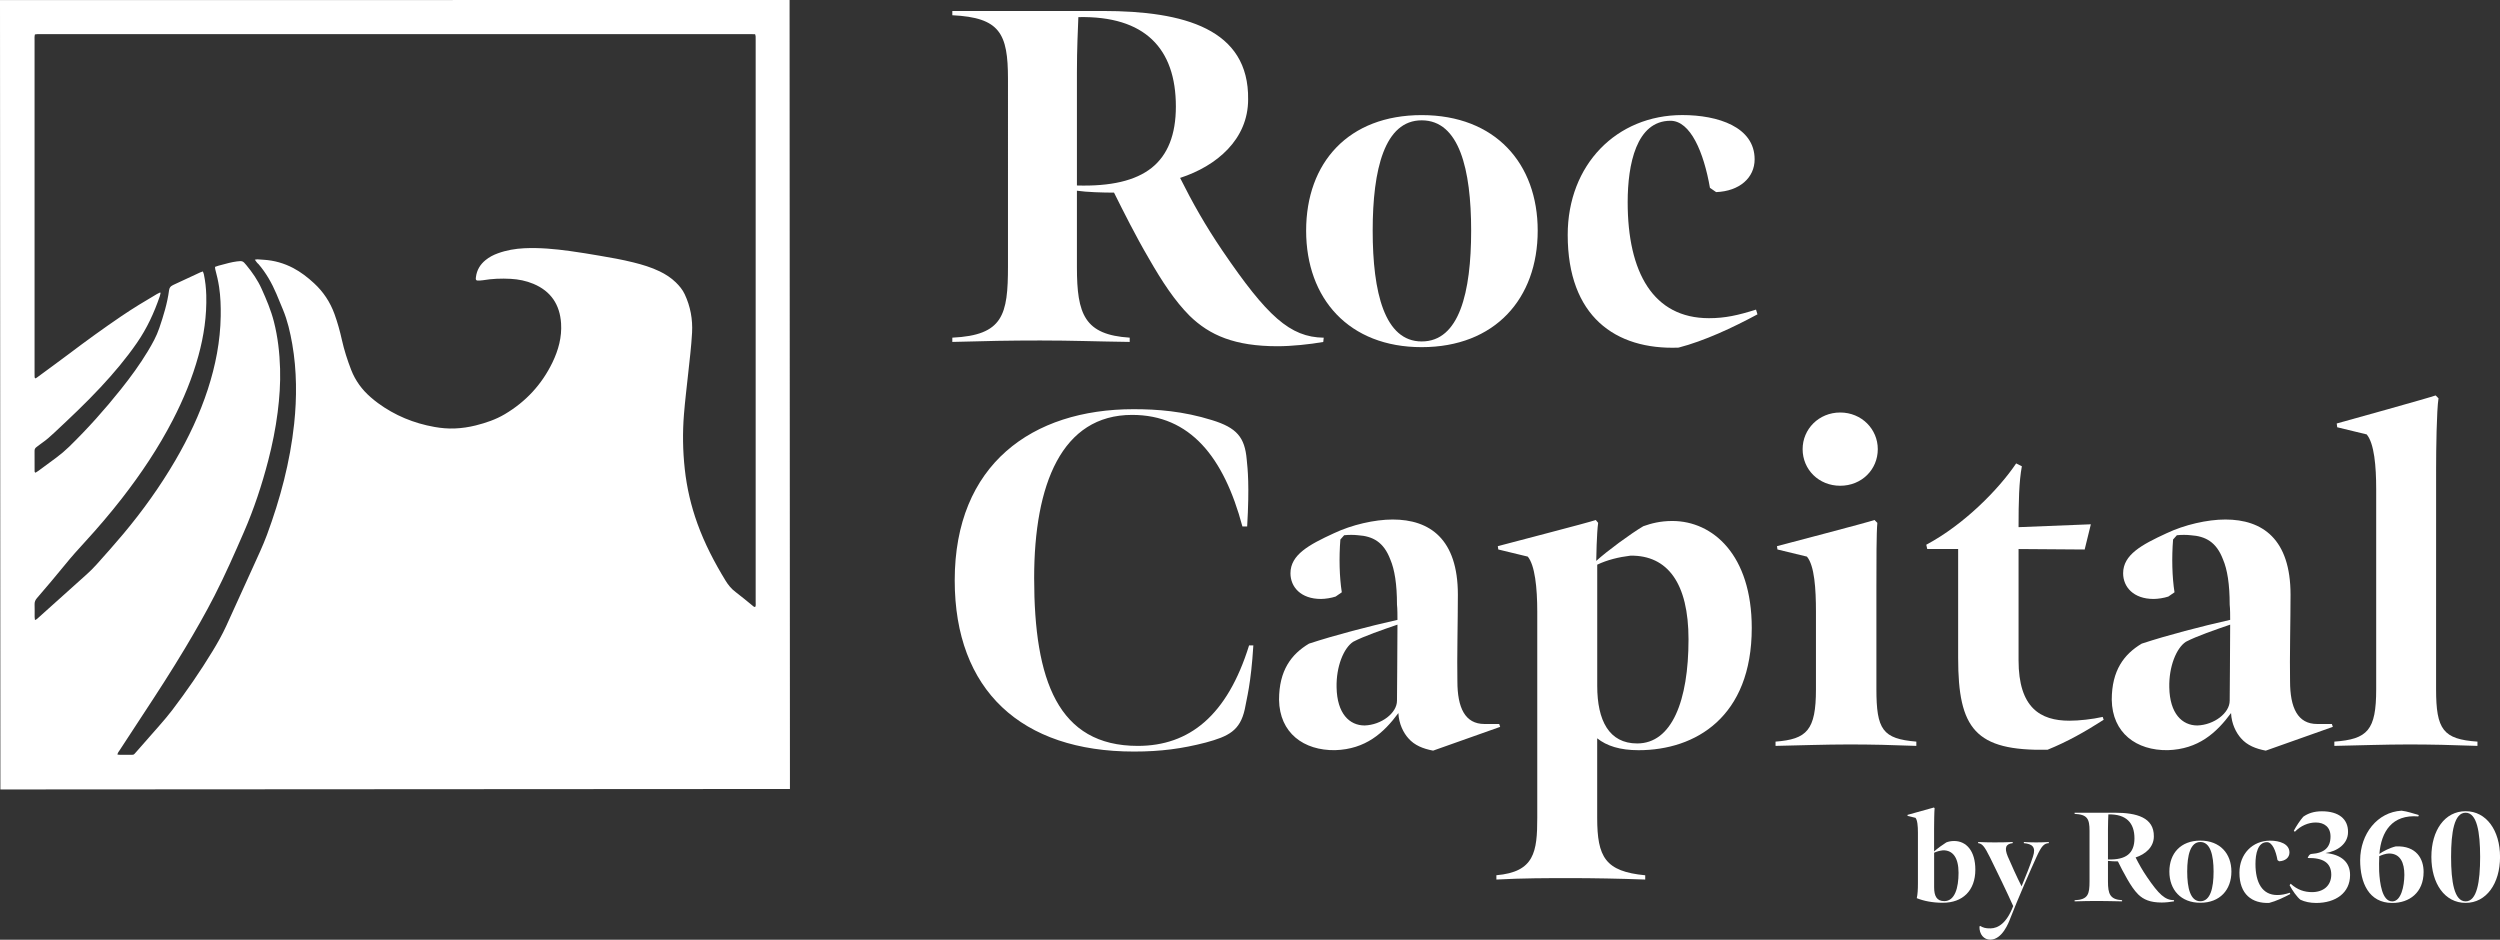
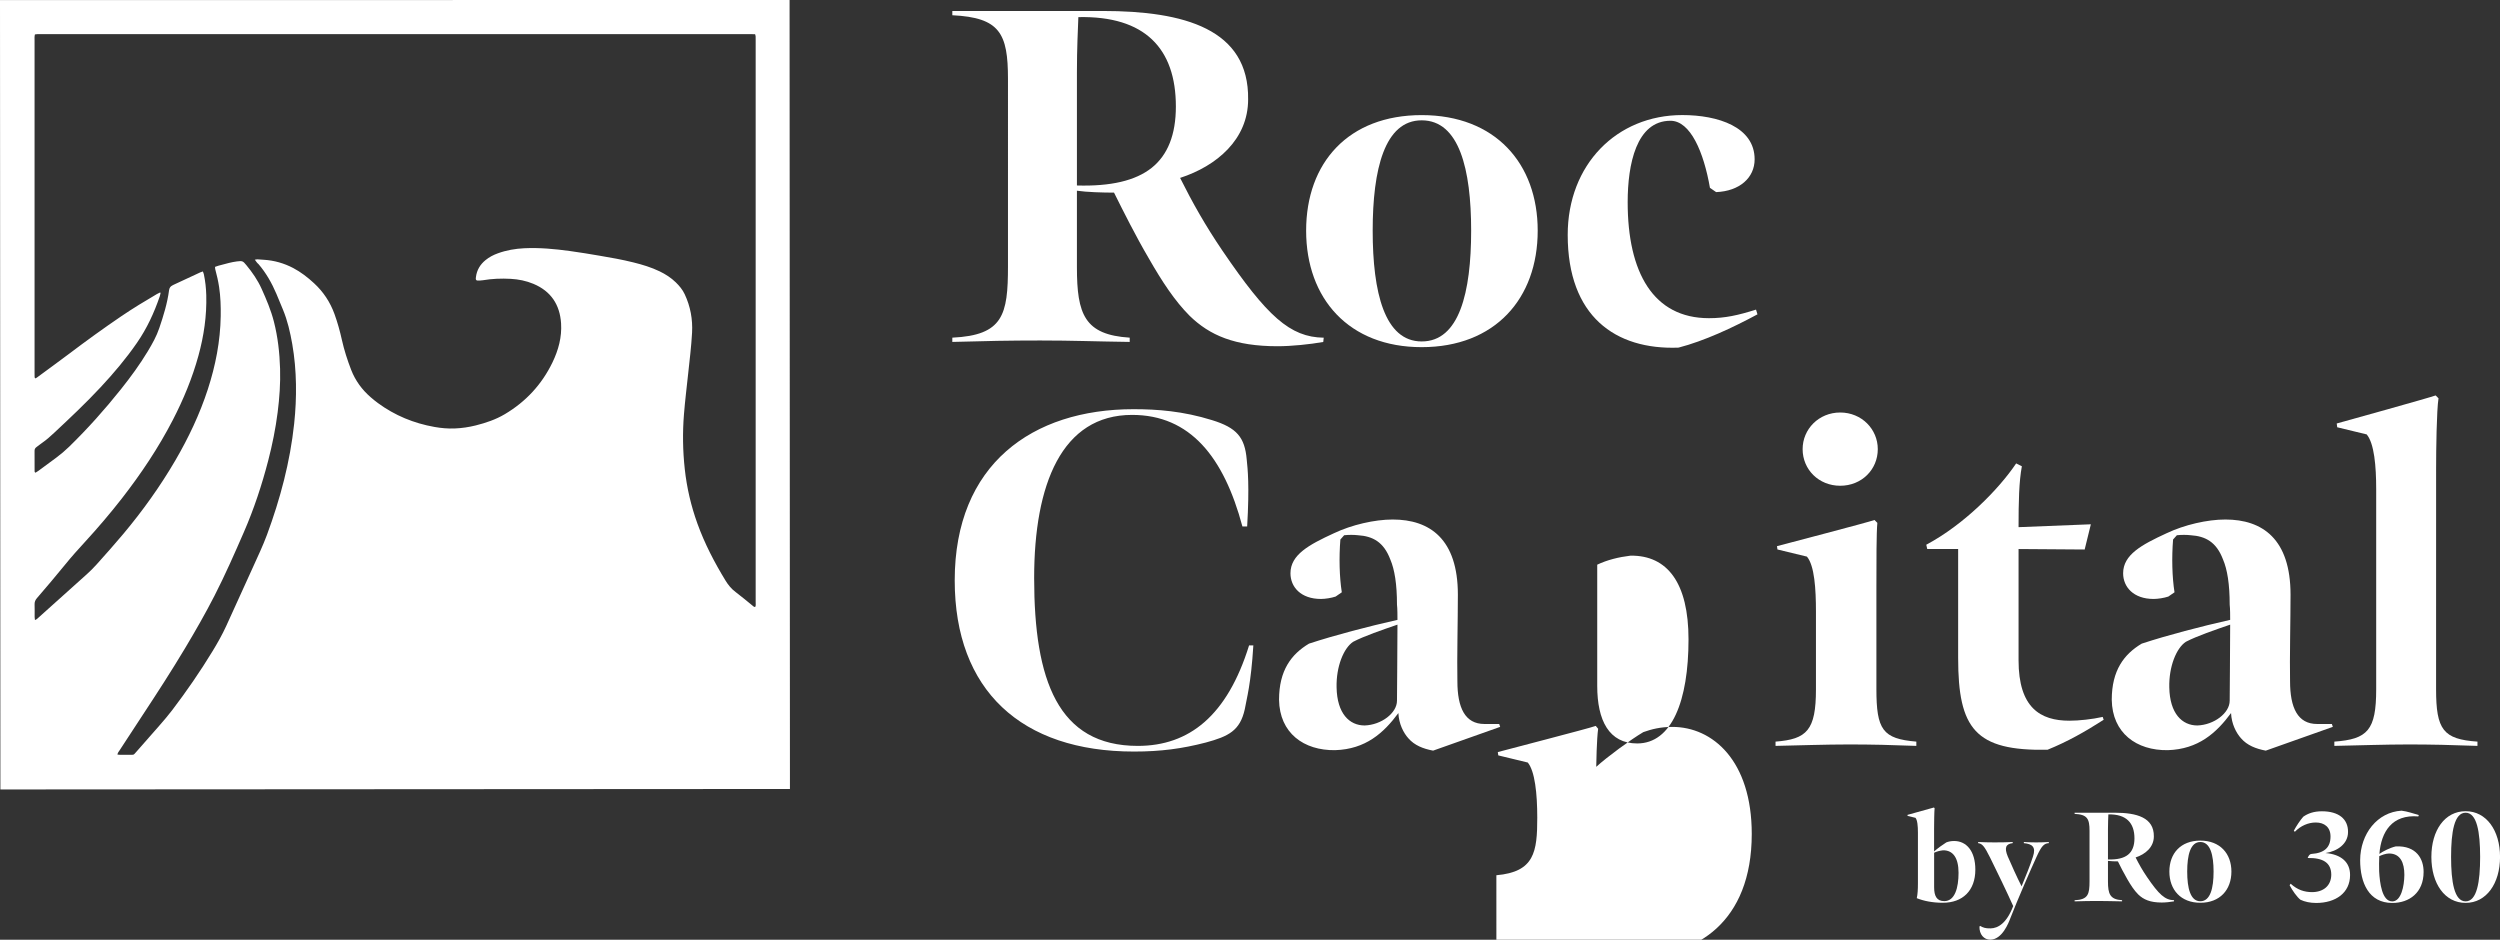
<svg xmlns="http://www.w3.org/2000/svg" id="Layer_1" x="0px" y="0px" viewBox="0 0 626.6 235.53" style="enable-background:new 0 0 626.6 235.53;" xml:space="preserve">
  <rect x="0" y="0" width="626.6" height="235.53" fill="#333333" stroke="none" />
  <style type="text/css">	.aaaaa3{fill:#FFFFFF;}</style>
  <path class="aaaaa3" d="M0,0.02L197.9,0l0.09,197.75L0.1,197.87L0,0.02z M63.87,65.09c0.37-0.05,0.53-0.1,0.69-0.09  c0.52,0.03,1.04,0.08,1.56,0.11c2.6,0.16,5.06,0.86,7.37,2.07c1.92,1.01,3.62,2.33,5.21,3.8c2.35,2.16,4.05,4.74,5.14,7.74  c0.77,2.13,1.37,4.3,1.86,6.51c0.57,2.55,1.37,5.02,2.31,7.46c1.06,2.72,2.72,4.99,4.92,6.89c0.58,0.5,1.17,0.99,1.79,1.44  c4.25,3.12,9,5.07,14.18,5.99c1.68,0.3,3.38,0.45,5.09,0.38c1.78-0.07,3.53-0.33,5.25-0.76c2.54-0.64,5.01-1.47,7.27-2.81  c5.29-3.13,9.3-7.47,11.97-13c1.48-3.08,2.37-6.32,2.15-9.77c-0.3-4.68-2.54-8.07-6.94-9.91c-1.81-0.76-3.72-1.14-5.68-1.25  c-2.33-0.13-4.66-0.04-6.97,0.35c-0.44,0.07-0.9,0.08-1.35,0.08c-0.27,0-0.44-0.2-0.44-0.48c0-0.14,0.02-0.28,0.04-0.41  c0.22-1.75,1.06-3.14,2.41-4.24c0.93-0.76,1.97-1.3,3.09-1.7c2.14-0.78,4.36-1.16,6.63-1.27c3.84-0.18,7.64,0.18,11.44,0.7  c2.48,0.34,4.95,0.75,7.41,1.17c2.84,0.48,5.68,0.98,8.48,1.68c2.26,0.56,4.49,1.23,6.6,2.25c1.48,0.72,2.85,1.6,4.03,2.75  c0.9,0.88,1.7,1.83,2.24,2.99c1.43,3.05,2.02,6.26,1.84,9.62c-0.19,3.47-0.62,6.92-0.99,10.38c-0.36,3.35-0.77,6.7-1.04,10.06  c-0.37,4.58-0.3,9.17,0.2,13.74c0.51,4.69,1.57,9.24,3.17,13.67c1.81,5.02,4.26,9.73,7.04,14.28c0.68,1.11,1.46,2.08,2.52,2.87  c1.5,1.12,2.93,2.35,4.39,3.53c0.15,0.12,0.3,0.32,0.59,0.15c0.12-0.37,0.06-0.79,0.06-1.2c0-46.9,0-93.8,0-140.7  c0-0.35,0.01-0.7-0.01-1.04c-0.01-0.17-0.08-0.33-0.13-0.55c-0.5,0-0.99-0.01-1.47-0.01c-59.16,0-118.32,0-177.48,0  c-0.31,0-0.63-0.01-0.94,0c-0.2,0.01-0.4,0.04-0.62,0.07c-0.14,0.52-0.09,1.01-0.09,1.49c0,27.78,0,55.56,0,83.34  c0,0.31,0,0.63,0.01,0.94c0.01,0.16-0.02,0.36,0.25,0.44c0.12-0.07,0.26-0.16,0.4-0.26c2.66-1.96,5.33-3.9,7.97-5.88  c4.3-3.25,8.66-6.41,13.12-9.44c2.91-1.97,5.91-3.8,8.94-5.57c0.26-0.15,0.53-0.27,0.81-0.4c0.04,0.14,0.09,0.21,0.07,0.26  c-0.05,0.24-0.1,0.47-0.18,0.7c-1.41,4.13-3.22,8.06-5.71,11.66c-2.73,3.96-5.83,7.62-9.1,11.13c-3.72,4-7.7,7.74-11.69,11.47  c-0.94,0.88-1.9,1.74-2.96,2.47c-0.49,0.33-0.94,0.72-1.42,1.06c-0.34,0.24-0.51,0.52-0.51,0.95c0.02,1.67,0.01,3.34,0.01,5.01  c0,0.16-0.04,0.35,0.23,0.48c0.22-0.14,0.49-0.29,0.73-0.47c1.48-1.09,2.96-2.19,4.45-3.28c1.15-0.85,2.23-1.77,3.26-2.77  c4.64-4.52,8.94-9.34,12.98-14.41c2.43-3.05,4.73-6.19,6.74-9.53c1.11-1.85,2.17-3.73,2.86-5.78c1.05-3.09,2.02-6.21,2.45-9.47  c0.07-0.56,0.32-0.98,0.84-1.23c0.09-0.04,0.18-0.1,0.28-0.15c2.24-1.04,4.47-2.09,6.71-3.12c0.19-0.09,0.39-0.14,0.64-0.23  c0.09,0.25,0.2,0.46,0.25,0.69c0.37,1.74,0.56,3.5,0.61,5.27c0.14,5.15-0.6,10.19-1.96,15.14c-1.54,5.62-3.76,10.97-6.43,16.14  c-3.6,6.97-7.95,13.46-12.76,19.65c-2.93,3.76-6.02,7.38-9.24,10.89c-1.72,1.87-3.41,3.75-5.01,5.73c-2.29,2.84-4.68,5.61-7.05,8.38  c-0.41,0.48-0.61,0.96-0.58,1.6c0.04,1.04,0.01,2.09,0.01,3.13c0,0.23,0.04,0.45,0.08,0.75c0.43-0.14,0.66-0.4,0.9-0.62  c4.04-3.62,8.09-7.23,12.11-10.87c0.85-0.77,1.67-1.58,2.43-2.43c2.27-2.54,4.55-5.08,6.73-7.69c4.83-5.77,9.2-11.87,13-18.37  c3.32-5.69,6.13-11.61,8.17-17.88c1.93-5.95,3.12-12.03,3.22-18.31c0.04-2.44-0.04-4.86-0.4-7.28c-0.23-1.52-0.57-3-0.97-4.48  c-0.05-0.18-0.04-0.39-0.05-0.59c0.32-0.11,0.58-0.21,0.85-0.29c0.87-0.24,1.74-0.48,2.62-0.69c0.68-0.16,1.36-0.31,2.05-0.39  c1.35-0.16,1.46-0.11,2.32,0.93c1.51,1.83,2.85,3.76,3.83,5.94c1.2,2.66,2.34,5.35,3.07,8.19c1,3.89,1.44,7.86,1.56,11.86  c0.11,3.66-0.15,7.3-0.61,10.92c-0.52,4.07-1.33,8.09-2.36,12.06c-1.59,6.13-3.57,12.13-6.1,17.94c-2.33,5.35-4.68,10.7-7.34,15.9  c-2.31,4.52-4.84,8.92-7.44,13.27c-3.43,5.73-7.06,11.33-10.73,16.9c-1.89,2.88-3.77,5.76-5.65,8.64c-0.2,0.31-0.47,0.59-0.54,1.06  c0.26,0.02,0.45,0.06,0.64,0.06c0.8,0.01,1.6,0.01,2.4,0c1.14-0.01,0.93,0.12,1.69-0.74c1.96-2.22,3.92-4.43,5.85-6.66  c1.07-1.23,2.14-2.47,3.13-3.77c3.62-4.76,7.02-9.68,10.13-14.8c1.25-2.05,2.43-4.14,3.43-6.32c2.24-4.9,4.48-9.8,6.69-14.71  c1.21-2.69,2.49-5.36,3.52-8.13c3.33-9.02,5.8-18.27,6.82-27.87c0.35-3.29,0.51-6.58,0.45-9.89c-0.06-3.38-0.35-6.73-0.93-10.06  c-0.52-2.95-1.18-5.86-2.33-8.63c-0.55-1.32-1.08-2.63-1.64-3.95c-1.15-2.7-2.58-5.24-4.5-7.47C64.46,65.94,64.23,65.59,63.87,65.09  z" />
  <g>
    <path class="aaaaa3" d="M238.69,84.63c12.75-0.6,13.95-5.72,13.95-17.88V19.79c0-11.44-2.03-15.38-13.95-15.97V2.75h37.67   c20.5,0,36.71,4.53,36.47,22.17c0,10.01-7.87,16.69-17.05,19.67c3.1,6.2,6.32,11.92,10.61,18.24   c11.2,16.45,16.93,21.69,25.39,21.81l-0.12,1.07c-3.34,0.6-7.99,1.07-11.44,1.07c-10.73,0-17.04-2.74-22.05-7.63   c-3.7-3.7-6.91-8.58-10.25-14.42c-3.22-5.48-6.32-11.68-8.7-16.45c-2.74,0-6.91-0.12-9.3-0.48v19.19c0,11.8,1.91,16.93,13.23,17.64   v1.07c-8.94-0.12-14.18-0.36-22.41-0.36c-7.75,0-13.47,0.12-22.05,0.36L238.69,84.63L238.69,84.63z M288.64,42.08   c4.05-3.22,6.08-8.34,6.08-15.38c0-14.54-7.75-22.77-24.44-22.41c-0.12,3.22-0.36,7.87-0.36,13.83v28.37   C278.39,46.73,284.58,45.3,288.64,42.08z" />
    <path class="aaaaa3" d="M327.37,57.81c0-17.05,10.61-28.96,28.96-28.96c18.48,0,29.08,12.16,29.08,28.96   c0,17.05-10.73,29.2-29.08,29.2C338.1,87.02,327.37,74.86,327.37,57.81z M368.73,57.81c0-15.38-2.98-27.65-12.4-27.65   c-9.3,0-12.28,12.28-12.28,27.65c0,15.5,2.98,27.77,12.28,27.77C365.75,85.59,368.73,73.31,368.73,57.81z" />
    <path class="aaaaa3" d="M428.33,79.75c4.05,0,7.27-0.72,11.8-2.15l0.36,1.19c-6.2,3.34-13.35,6.68-19.79,8.34   c-15.85,0.6-27.77-7.87-27.77-28.25c0-17.64,12.28-30.04,28.73-30.04c8.94,0,18.12,2.98,18.12,11.09c0,4.65-3.81,7.99-9.65,8.22   l-1.55-1.07c-1.55-8.94-4.89-16.81-9.89-16.81c-8.58,0-10.73,10.97-10.73,20.38C407.95,68.3,414.38,79.75,428.33,79.75z" />
  </g>
  <g>
    <g>
      <path class="aaaaa3" d="M239.29,145.47c0-29.08,19.43-42.91,44.82-42.91c5.96,0,12.4,0.48,19.67,2.74c6.2,1.91,8.22,4.29,8.7,9.89    c0.24,2.38,0.71,6.4,0.11,16.77h-1.19c-4.65-17.4-13.1-27.97-27.65-27.97c-17.64,0-24.55,17.4-24.55,40.88    c0,25.63,5.96,42.08,25.98,42.08c12.87,0,22.41-7.55,27.89-25.19h1.07c-0.6,9.77-1.67,13.27-2.15,16.01    c-1.19,5.36-4.05,6.79-9.77,8.34c-5.96,1.55-11.32,2.26-18,2.26C255.98,188.38,239.29,173,239.29,145.47z" />
      <path class="aaaaa3" d="M320.58,175.39c0-7.39,3.1-11.44,7.51-14.07c6.56-2.15,14.78-4.29,22.17-5.96c0-0.95,0-2.86-0.12-3.81    c0-5.13-0.6-8.82-1.67-11.32c-1.67-4.41-4.41-5.84-8.11-6.08c-1.07-0.12-2.26-0.12-3.46,0l-0.95,1.07    c-0.36,4.53-0.24,9.42,0.36,13.23l-1.55,1.07c-1.07,0.36-2.62,0.6-3.69,0.6c-5.01,0-7.63-2.98-7.63-6.44    c0-4.65,4.65-7.15,10.85-10.01c4.53-2.15,10.25-3.46,14.78-3.46c9.3,0,16.33,4.89,16.33,18.83c0,6.2-0.24,16.09-0.12,21.69    c0,6.67,1.91,10.73,6.79,10.73h3.69l0.24,0.72l-16.81,5.96c-2.5-0.48-4.65-1.31-6.2-3.1c-1.19-1.31-2.38-3.58-2.5-6.32    c-3.7,5.01-8.22,9.06-15.85,9.3C326.78,188.14,320.7,183.73,320.58,175.39z M350.14,175.63c0-3.22,0.12-11.8,0.12-19.07    c-3.81,1.31-8.34,2.86-11.09,4.29c-2.38,1.55-4.29,6.2-4.17,11.44c0.12,6.56,3.22,9.54,7.03,9.54    C346.21,181.7,350.14,178.72,350.14,175.63z" />
-       <path class="aaaaa3" d="M375.05,219.37c9.54-0.83,10.25-5.84,10.25-14.42v-51.61c0-6.08-0.6-11.68-2.38-13.83l-7.39-1.79l-0.12-0.83    c1.67-0.48,23-5.96,24.55-6.56l0.6,0.72c-0.36,2.5-0.48,9.06-0.48,9.54c2.74-2.5,8.58-6.79,11.8-8.7    c2.03-0.72,4.29-1.31,7.27-1.31c10.13,0,19.91,8.46,19.91,26.82c0,22.29-14.07,30.63-28.37,30.63c-4.65,0-7.99-1.07-10.37-2.98    v19.91c0,9.89,2.03,13.47,12.04,14.42v1.07c-6.44-0.24-13.35-0.36-18.71-0.36c-5.6,0-12.04,0-18.59,0.36L375.05,219.37    L375.05,219.37z M423.21,160.25c0-14.07-5.24-21.1-14.54-20.98c-2.98,0.36-5.84,1.07-8.34,2.26v30.39    c0,8.7,2.98,14.42,10.01,14.42C419.04,186.35,423.21,175.63,423.21,160.25z" />
+       <path class="aaaaa3" d="M375.05,219.37c9.54-0.83,10.25-5.84,10.25-14.42c0-6.08-0.6-11.68-2.38-13.83l-7.39-1.79l-0.12-0.83    c1.67-0.48,23-5.96,24.55-6.56l0.6,0.72c-0.36,2.5-0.48,9.06-0.48,9.54c2.74-2.5,8.58-6.79,11.8-8.7    c2.03-0.72,4.29-1.31,7.27-1.31c10.13,0,19.91,8.46,19.91,26.82c0,22.29-14.07,30.63-28.37,30.63c-4.65,0-7.99-1.07-10.37-2.98    v19.91c0,9.89,2.03,13.47,12.04,14.42v1.07c-6.44-0.24-13.35-0.36-18.71-0.36c-5.6,0-12.04,0-18.59,0.36L375.05,219.37    L375.05,219.37z M423.21,160.25c0-14.07-5.24-21.1-14.54-20.98c-2.98,0.36-5.84,1.07-8.34,2.26v30.39    c0,8.7,2.98,14.42,10.01,14.42C419.04,186.35,423.21,175.63,423.21,160.25z" />
      <path class="aaaaa3" d="M445.02,185.88c7.87-0.6,10.13-2.86,10.13-13.11v-19.43c0-5.72-0.36-11.56-2.26-13.83l-7.39-1.79l-0.12-0.83    c1.79-0.48,23.24-6.08,24.44-6.56l0.72,0.72c-0.24,2.38-0.24,9.77-0.24,16.45v25.15c0,10.25,1.55,12.52,10.01,13.23v1.07    c-6.32-0.24-11.2-0.36-16.93-0.36c-5.72,0-12.75,0.24-18.36,0.36L445.02,185.88L445.02,185.88z M451.81,112.57    c0-5.01,4.05-9.18,9.42-9.18c5.36,0,9.42,4.17,9.42,9.18c0,5.13-4.05,9.18-9.42,9.18C455.87,121.75,451.81,117.7,451.81,112.57z" />
      <path class="aaaaa3" d="M490.79,164.9v-27.3h-7.75l-0.24-1.07c9.42-5.01,18.12-13.83,22.53-20.38l1.43,0.72    c-0.72,3.81-0.83,8.94-0.83,15.26l18.12-0.72l-1.55,6.32l-16.57-0.12v27.89c0,11.92,5.48,15.14,12.75,15.14    c2.38,0,5.72-0.36,8.34-0.95l0.24,0.72c-4.65,2.98-9.06,5.48-14.07,7.51C495.08,188.26,490.79,182.66,490.79,164.9z" />
      <path class="aaaaa3" d="M529.29,175.39c0-7.39,3.1-11.44,7.51-14.07c6.56-2.15,14.78-4.29,22.17-5.96c0-0.95,0-2.86-0.12-3.81    c0-5.13-0.6-8.82-1.67-11.32c-1.67-4.41-4.41-5.84-8.11-6.08c-1.07-0.12-2.26-0.12-3.46,0l-0.95,1.07    c-0.36,4.53-0.24,9.42,0.36,13.23l-1.55,1.07c-1.07,0.36-2.62,0.6-3.7,0.6c-5.01,0-7.63-2.98-7.63-6.44    c0-4.65,4.65-7.15,10.85-10.01c4.53-2.15,10.25-3.46,14.78-3.46c9.3,0,16.33,4.89,16.33,18.83c0,6.2-0.24,16.09-0.12,21.69    c0,6.67,1.91,10.73,6.79,10.73h3.69l0.24,0.72l-16.81,5.96c-2.5-0.48-4.65-1.31-6.2-3.1c-1.19-1.31-2.38-3.58-2.5-6.32    c-3.7,5.01-8.22,9.06-15.85,9.3C535.49,188.14,529.41,183.73,529.29,175.39z M558.85,175.63c0-3.22,0.12-11.8,0.12-19.07    c-3.81,1.31-8.34,2.86-11.09,4.29c-2.38,1.55-4.29,6.2-4.17,11.44c0.12,6.56,3.22,9.54,7.03,9.54    C554.92,181.7,558.85,178.72,558.85,175.63z" />
      <path class="aaaaa3" d="M610.58,172.77c0,10.13,1.79,12.52,10.37,13.11v1.07c-6.56-0.24-11.68-0.36-17.28-0.36    c-5.72,0-12.75,0.24-18.59,0.36v-1.07c8.34-0.6,10.49-2.86,10.49-13.11v-50.18c0-5.72-0.48-11.44-2.38-13.71l-7.39-1.79    l-0.12-0.95c1.79-0.48,23.6-6.56,24.79-7.03l0.72,0.72c-0.48,3.1-0.6,12.99-0.6,17.52L610.58,172.77L610.58,172.77z" />
    </g>
  </g>
  <g>
    <path class="aaaaa3" d="M484.76,207.66v5.75c0.77-0.7,2.27-1.79,3.06-2.27c0.57-0.22,1.18-0.35,1.98-0.35c3,0,5.3,2.43,5.3,7.18   c0,5.27-3.19,8.3-8.14,8.3c-2.59,0-4.79-0.45-6.54-1.15c0.22-0.96,0.29-2.23,0.29-3.7v-12.74c0-1.66-0.13-3.13-0.61-3.7l-1.98-0.48   l-0.03-0.26c0.45-0.1,6.23-1.72,6.64-1.85l0.16,0.19C484.8,203.45,484.76,206.26,484.76,207.66z M490.89,218.77   c0-3.77-1.4-5.68-3.89-5.65c-0.8,0.1-1.6,0.29-2.23,0.61v8.65c0,2.23,0.67,3.48,2.55,3.48   C489.97,225.86,490.89,222.51,490.89,218.77z" />
    <path class="aaaaa3" d="M496.13,232.21l0.19-0.13c0.7,0.41,1.31,0.64,2.59,0.61c1.85-0.03,4.02-1.24,5.68-5.59   c-1.56-3.48-4.18-8.91-5.81-12.19c-1.47-2.97-2.01-3.45-2.97-3.58v-0.29c1.15,0.06,2.65,0.1,4.12,0.1c1.53,0,3.1-0.03,4.53-0.1   v0.29c-1.76,0.19-2.11,1.18-1.25,3.29c0.96,2.23,2.33,5.27,3.48,7.53c1.05-2.55,2.17-5.27,2.87-7.5c0.77-2.33-0.16-3.13-2.3-3.32   v-0.29c1.15,0.06,1.72,0.1,3.06,0.1c1.12,0,1.98-0.03,3.19-0.1v0.29c-1.18,0.06-1.82,0.7-3.03,3.35   c-1.34,2.91-4.82,10.85-6.61,15.48c-0.42,1.12-2.04,5.36-5.04,5.36C497.25,235.53,496.07,234.19,496.13,232.21z" />
    <path class="aaaaa3" d="M519.98,225.64c3.42-0.16,3.74-1.53,3.74-4.79v-12.58c0-3.06-0.54-4.12-3.74-4.28v-0.29h10.09   c5.49,0,9.83,1.21,9.77,5.94c0,2.68-2.11,4.47-4.57,5.27c0.83,1.66,1.69,3.19,2.84,4.88c3,4.41,4.53,5.81,6.8,5.84l-0.03,0.29   c-0.89,0.16-2.14,0.29-3.06,0.29c-2.87,0-4.57-0.73-5.91-2.04c-0.99-0.99-1.85-2.3-2.75-3.86c-0.86-1.47-1.69-3.13-2.33-4.41   c-0.73,0-1.85-0.03-2.49-0.13v5.14c0,3.16,0.51,4.53,3.54,4.72v0.29c-2.39-0.03-3.8-0.1-6-0.1c-2.07,0-3.61,0.03-5.91,0.1   L519.98,225.64L519.98,225.64z M533.35,214.24c1.09-0.86,1.63-2.23,1.63-4.12c0-3.89-2.07-6.1-6.54-6c-0.03,0.86-0.1,2.11-0.1,3.7   v7.6C530.61,215.48,532.27,215.1,533.35,214.24z" />
    <path class="aaaaa3" d="M543.73,218.45c0-4.56,2.84-7.76,7.76-7.76c4.95,0,7.79,3.26,7.79,7.76c0,4.57-2.87,7.82-7.79,7.82   C546.6,226.27,543.73,223.02,543.73,218.45z M554.81,218.45c0-4.12-0.8-7.41-3.32-7.41c-2.49,0-3.29,3.29-3.29,7.41   c0,4.15,0.8,7.44,3.29,7.44C554.01,225.89,554.81,222.6,554.81,218.45z" />
-     <path class="aaaaa3" d="M570.77,224.33c1.09,0,1.95-0.19,3.16-0.57l0.1,0.32c-1.66,0.89-3.58,1.79-5.3,2.23   c-4.25,0.16-7.44-2.11-7.44-7.57c0-4.72,3.29-8.04,7.69-8.04c2.39,0,4.85,0.8,4.85,2.97c0,1.25-1.02,2.14-2.59,2.2l-0.41-0.29   c-0.42-2.39-1.31-4.5-2.65-4.5c-2.3,0-2.87,2.94-2.87,5.46C565.31,221.26,567.03,224.33,570.77,224.33z" />
    <path class="aaaaa3" d="M576.58,225.51c-0.86-0.67-2.04-2.33-2.71-3.64l0.26-0.38c1.69,1.56,3.48,2.11,5.36,2.11   c2.84,0,4.79-1.6,4.82-4.34c0-3.06-2.11-4.28-5.91-4.21c0,0,0.29-0.99,0.96-1.02c3.26-0.22,4.76-1.66,4.76-4.37   c0-2.36-1.56-3.51-3.7-3.51c-1.88,0-3.8,0.83-5.24,2.33l-0.26-0.26c0.61-1.15,1.56-2.59,2.36-3.51c1.21-0.86,2.71-1.37,4.69-1.37   c4.18,0,6.58,1.92,6.54,5.2c0,3-2.71,4.82-5.65,5.27c3.93,0.32,6.19,2.3,6.16,5.52c0,4.44-3.58,6.99-8.52,6.99   C578.97,226.31,577.66,226.02,576.58,225.51z" />
    <path class="aaaaa3" d="M591.55,215.61c0.03-6.64,4.31-12.07,10.38-12.42c1.53,0.19,2.78,0.67,4.31,1.09l-0.1,0.35   c-6.58-0.54-9.32,3.8-9.77,9.39c0.93-0.67,2.71-1.56,4.12-1.88c5.2-0.22,6.99,3.19,6.96,6.42c0,5.17-3.58,7.76-7.85,7.76   C593.72,226.31,591.55,221.26,591.55,215.61z M602.63,219.28c0-3.03-0.99-5.36-3.86-5.36c-0.86,0.03-1.79,0.38-2.43,0.67   c-0.06,1.12-0.06,2.62-0.03,3.77c0.16,3,0.73,7.57,3.29,7.57C601.8,225.92,602.6,222.19,602.63,219.28z" />
    <path class="aaaaa3" d="M609.4,214.78c0-6.7,3.38-11.46,8.59-11.46c5.17,0,8.62,4.79,8.62,11.46c0,6.7-3.45,11.52-8.62,11.52   C612.78,226.31,609.4,221.49,609.4,214.78z M621.62,214.78c0-6.26-0.8-11.08-3.64-11.08s-3.64,4.82-3.64,11.08   c0,6.23,0.8,11.14,3.64,11.14C620.83,225.92,621.62,221.01,621.62,214.78z" />
  </g>
</svg>